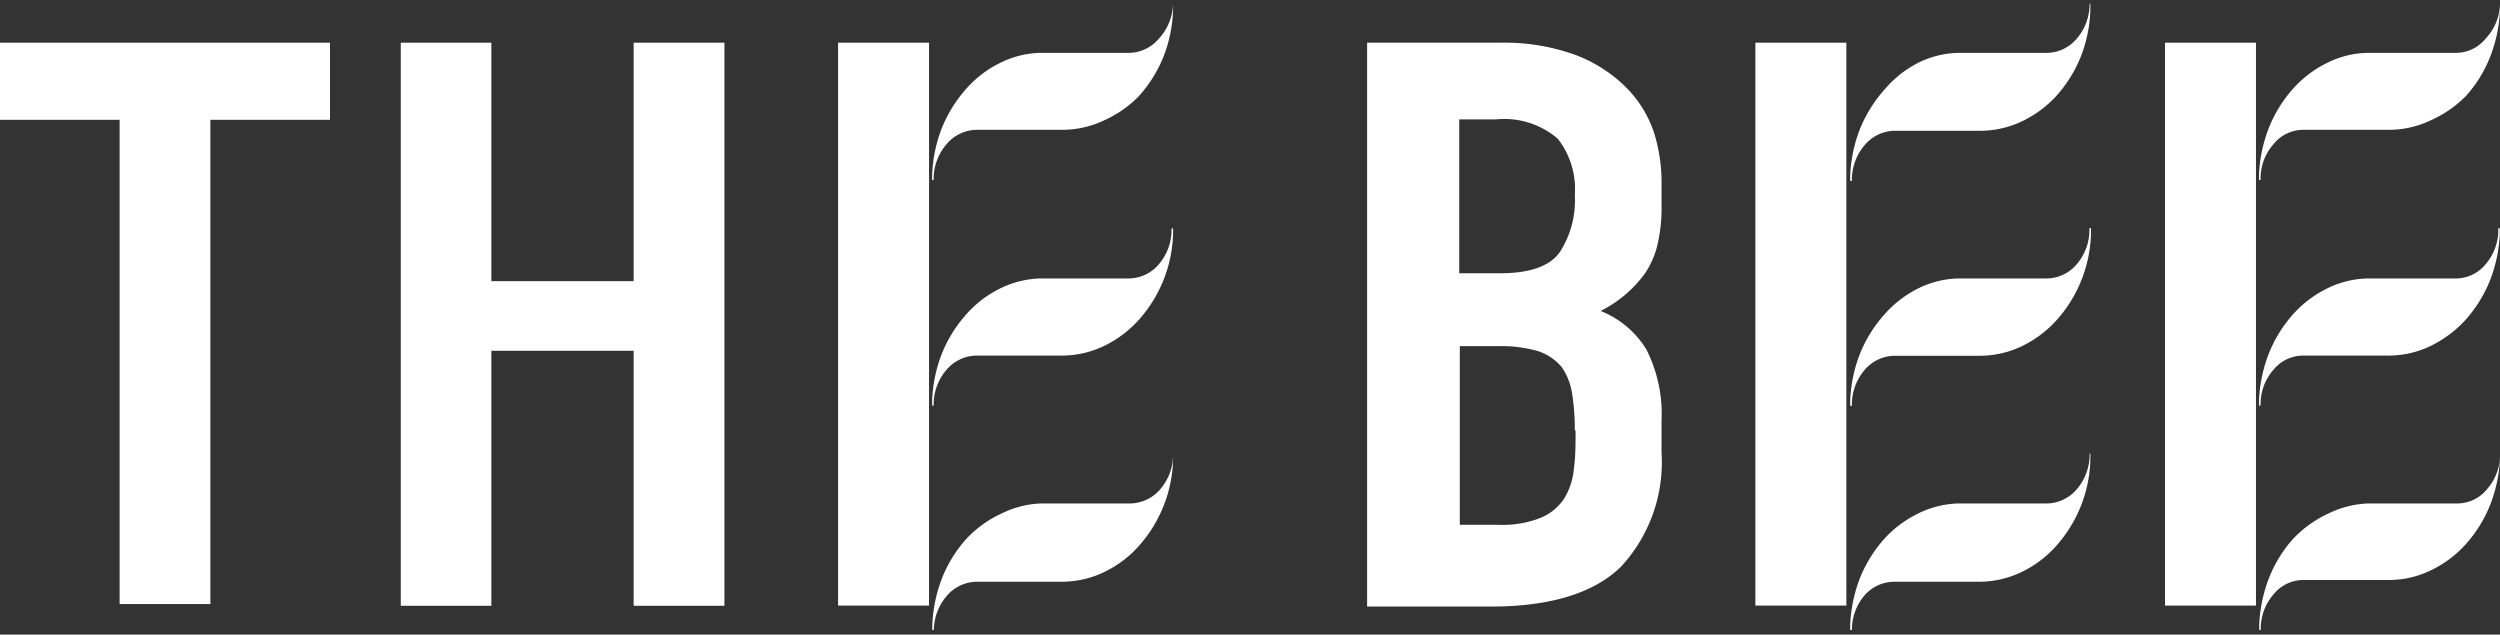
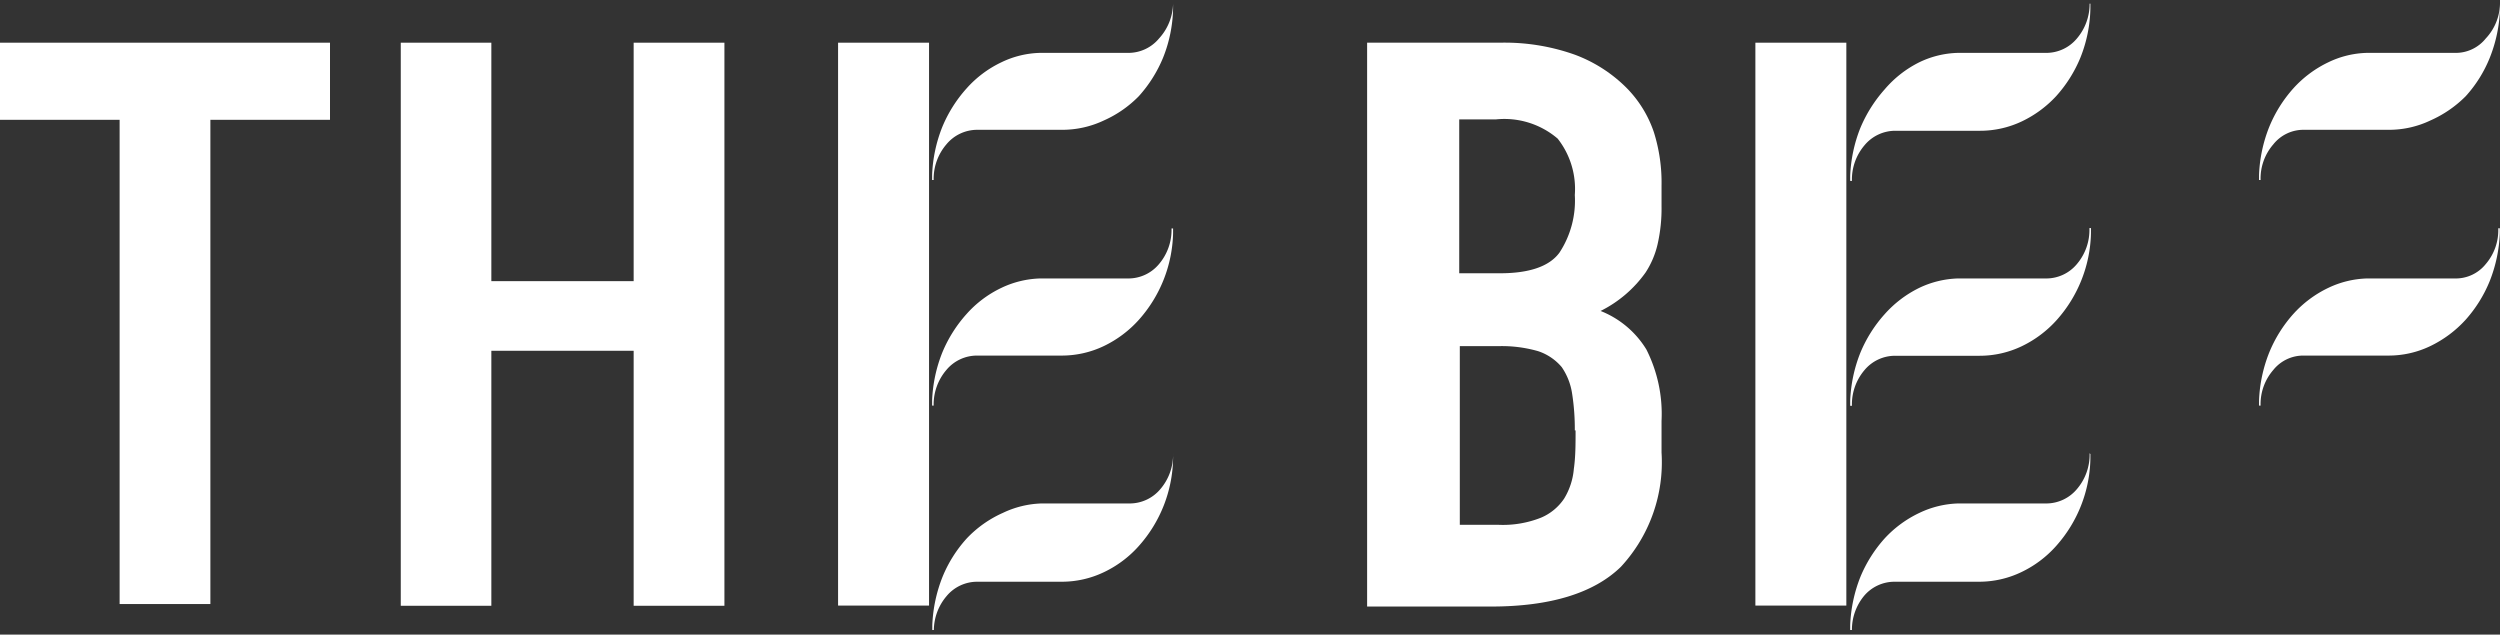
<svg xmlns="http://www.w3.org/2000/svg" id="レイヤー_1" data-name="レイヤー 1" viewBox="0 0 130 33">
  <rect x="0" y="0" width="130" height="33" fill="#333333" stroke="none" />
  <defs>
    <style>.cls-1{fill:#fff;}</style>
  </defs>
  <polygon class="cls-1" points="0 6.23 6.22 6.23 6.22 31.41 10.94 31.41 10.94 6.23 17.16 6.23 17.16 2.22 0 2.22 0 6.23" />
  <polygon class="cls-1" points="32.95 14.62 25.55 14.62 25.55 2.22 20.84 2.22 20.84 31.5 25.55 31.5 25.55 18.24 32.95 18.24 32.95 31.5 37.67 31.5 37.67 2.22 32.95 2.22 32.95 14.62" />
  <path class="cls-1" d="M84.5,4.49a7.48,7.48,0,0,0-2.62-1.65A10.87,10.87,0,0,0,78,2.22H71.09V31.54h6.45c3.08,0,5.35-.7,6.75-2.07a8,8,0,0,0,2.11-5.94V21.89a7.42,7.42,0,0,0-.79-3.72,4.9,4.9,0,0,0-2.38-2,6.32,6.32,0,0,0,2.34-2,4.54,4.54,0,0,0,.62-1.45,8.35,8.35,0,0,0,.21-2V9.65A8.7,8.7,0,0,0,86,6.87,6,6,0,0,0,84.5,4.49ZM78,14.21H75.88v-8h1.9a4.26,4.26,0,0,1,3.22,1,4.23,4.23,0,0,1,.89,2.93,4.93,4.93,0,0,1-.8,3C80.56,13.86,79.51,14.21,78,14.21Zm3.93,8.17c0,.71,0,1.37-.09,2a3.55,3.55,0,0,1-.5,1.54,2.71,2.71,0,0,1-1.21,1,5.36,5.36,0,0,1-2.22.37h-2V18h2a6.83,6.83,0,0,1,2.07.26,2.72,2.72,0,0,1,1.23.83,3.28,3.28,0,0,1,.54,1.38A11.89,11.89,0,0,1,81.89,22.38Z" />
  <rect class="cls-1" x="91.28" y="2.22" width="4.73" height="29.27" />
  <path class="cls-1" d="M108.66.19h0A2.77,2.77,0,0,1,108,2a2.07,2.07,0,0,1-1.6.75h-4.6a4.87,4.87,0,0,0-2,.49A5.68,5.68,0,0,0,98,4.65a7.18,7.18,0,0,0-1.26,2,7.48,7.48,0,0,0-.53,2.5v.26h.09a2.75,2.75,0,0,1,.65-1.85,2.08,2.08,0,0,1,1.6-.76h4.38a5.06,5.06,0,0,0,2.21-.49A5.86,5.86,0,0,0,106.92,5a6.91,6.91,0,0,0,1.26-2A7.23,7.23,0,0,0,108.7.45V.19Z" />
  <path class="cls-1" d="M108,13.73a2.07,2.07,0,0,1-1.6.75h-4.6a5,5,0,0,0-2,.49A5.83,5.83,0,0,0,98,16.34a7,7,0,0,0-1.26,2,7.48,7.48,0,0,0-.53,2.5v.26h.09a2.75,2.75,0,0,1,.65-1.85,2.07,2.07,0,0,1,1.6-.75h4.38a5.07,5.07,0,0,0,2.21-.5,5.83,5.83,0,0,0,1.81-1.36,7,7,0,0,0,1.78-4.52v-.26h-.08A2.75,2.75,0,0,1,108,13.73Z" />
  <path class="cls-1" d="M108.66,23.57h0a2.75,2.75,0,0,1-.65,1.85,2.08,2.08,0,0,1-1.6.76h-4.6a5,5,0,0,0-2,.49A5.86,5.86,0,0,0,98,28a7,7,0,0,0-1.26,2,7.58,7.58,0,0,0-.53,2.5v.26h.09A2.77,2.77,0,0,1,96.92,31a2.07,2.07,0,0,1,1.6-.75h4.38a5.07,5.07,0,0,0,2.21-.5,5.68,5.68,0,0,0,1.81-1.36,7,7,0,0,0,1.78-4.52v-.26Z" />
  <rect class="cls-1" x="43.58" y="2.22" width="4.73" height="29.27" />
  <path class="cls-1" d="M61,.19h0A2.77,2.77,0,0,1,60.27,2a2.07,2.07,0,0,1-1.6.75h-4.6a4.87,4.87,0,0,0-2,.49,5.68,5.68,0,0,0-1.81,1.36,7,7,0,0,0-1.26,2,7.48,7.48,0,0,0-.53,2.5v.26h.08a2.76,2.76,0,0,1,.66-1.85,2.08,2.08,0,0,1,1.6-.76H55.2a5.06,5.06,0,0,0,2.21-.49A5.86,5.86,0,0,0,59.22,5a6.91,6.91,0,0,0,1.26-2A7.23,7.23,0,0,0,61,.45V.19Z" />
  <path class="cls-1" d="M60.27,13.73a2.07,2.07,0,0,1-1.6.75h-4.6a5,5,0,0,0-2,.49,5.68,5.68,0,0,0-1.81,1.36,7,7,0,0,0-1.26,2,7.48,7.48,0,0,0-.53,2.5v.26h.08a2.76,2.76,0,0,1,.66-1.85,2.07,2.07,0,0,1,1.6-.75H55.2a5.07,5.07,0,0,0,2.21-.5,5.83,5.83,0,0,0,1.81-1.36A7,7,0,0,0,61,12.14v-.26h-.08A2.75,2.75,0,0,1,60.27,13.73Z" />
  <path class="cls-1" d="M61,23.57h0a2.75,2.75,0,0,1-.65,1.85,2.08,2.08,0,0,1-1.6.76h-4.6a5,5,0,0,0-2,.49A5.86,5.86,0,0,0,50.27,28a6.78,6.78,0,0,0-1.26,2,7.58,7.58,0,0,0-.53,2.5v.26h.08A2.77,2.77,0,0,1,49.22,31a2.07,2.07,0,0,1,1.6-.75H55.2a5.07,5.07,0,0,0,2.21-.5,5.68,5.68,0,0,0,1.81-1.36A7,7,0,0,0,61,23.83v-.26Z" />
-   <rect class="cls-1" x="112.58" y="2.22" width="4.73" height="29.27" />
  <path class="cls-1" d="M130,.19h0A2.72,2.72,0,0,1,129.26,2a2,2,0,0,1-1.6.75h-4.59a4.87,4.87,0,0,0-2,.49,5.83,5.83,0,0,0-1.82,1.36,6.93,6.93,0,0,0-1.25,2,7.48,7.48,0,0,0-.53,2.5v.26h.08a2.71,2.71,0,0,1,.66-1.85,2,2,0,0,1,1.6-.76h4.38a5,5,0,0,0,2.2-.49A6,6,0,0,0,128.22,5a6.68,6.68,0,0,0,1.25-2A7.47,7.47,0,0,0,130,.45V.19Z" />
  <path class="cls-1" d="M129.26,13.73a2,2,0,0,1-1.6.75h-4.59a5,5,0,0,0-2,.49,5.83,5.83,0,0,0-1.82,1.36,6.93,6.93,0,0,0-1.25,2,7.48,7.48,0,0,0-.53,2.5v.26h.08a2.71,2.71,0,0,1,.66-1.85,2,2,0,0,1,1.6-.75h4.38a5,5,0,0,0,2.2-.5,6,6,0,0,0,1.82-1.36,6.93,6.93,0,0,0,1.25-2,7.48,7.48,0,0,0,.53-2.5v-.26h-.08A2.71,2.71,0,0,1,129.26,13.73Z" />
-   <path class="cls-1" d="M130,23.57h0a2.71,2.71,0,0,1-.66,1.85,2,2,0,0,1-1.6.76h-4.59a5,5,0,0,0-2,.49A6,6,0,0,0,119.26,28a6.75,6.75,0,0,0-1.25,2,7.58,7.58,0,0,0-.53,2.5v.26h.08a2.72,2.72,0,0,1,.66-1.85,2,2,0,0,1,1.6-.75h4.38a5,5,0,0,0,2.2-.5,5.83,5.83,0,0,0,1.82-1.36,6.93,6.93,0,0,0,1.25-2,7.48,7.48,0,0,0,.53-2.5v-.26Z" />
</svg>